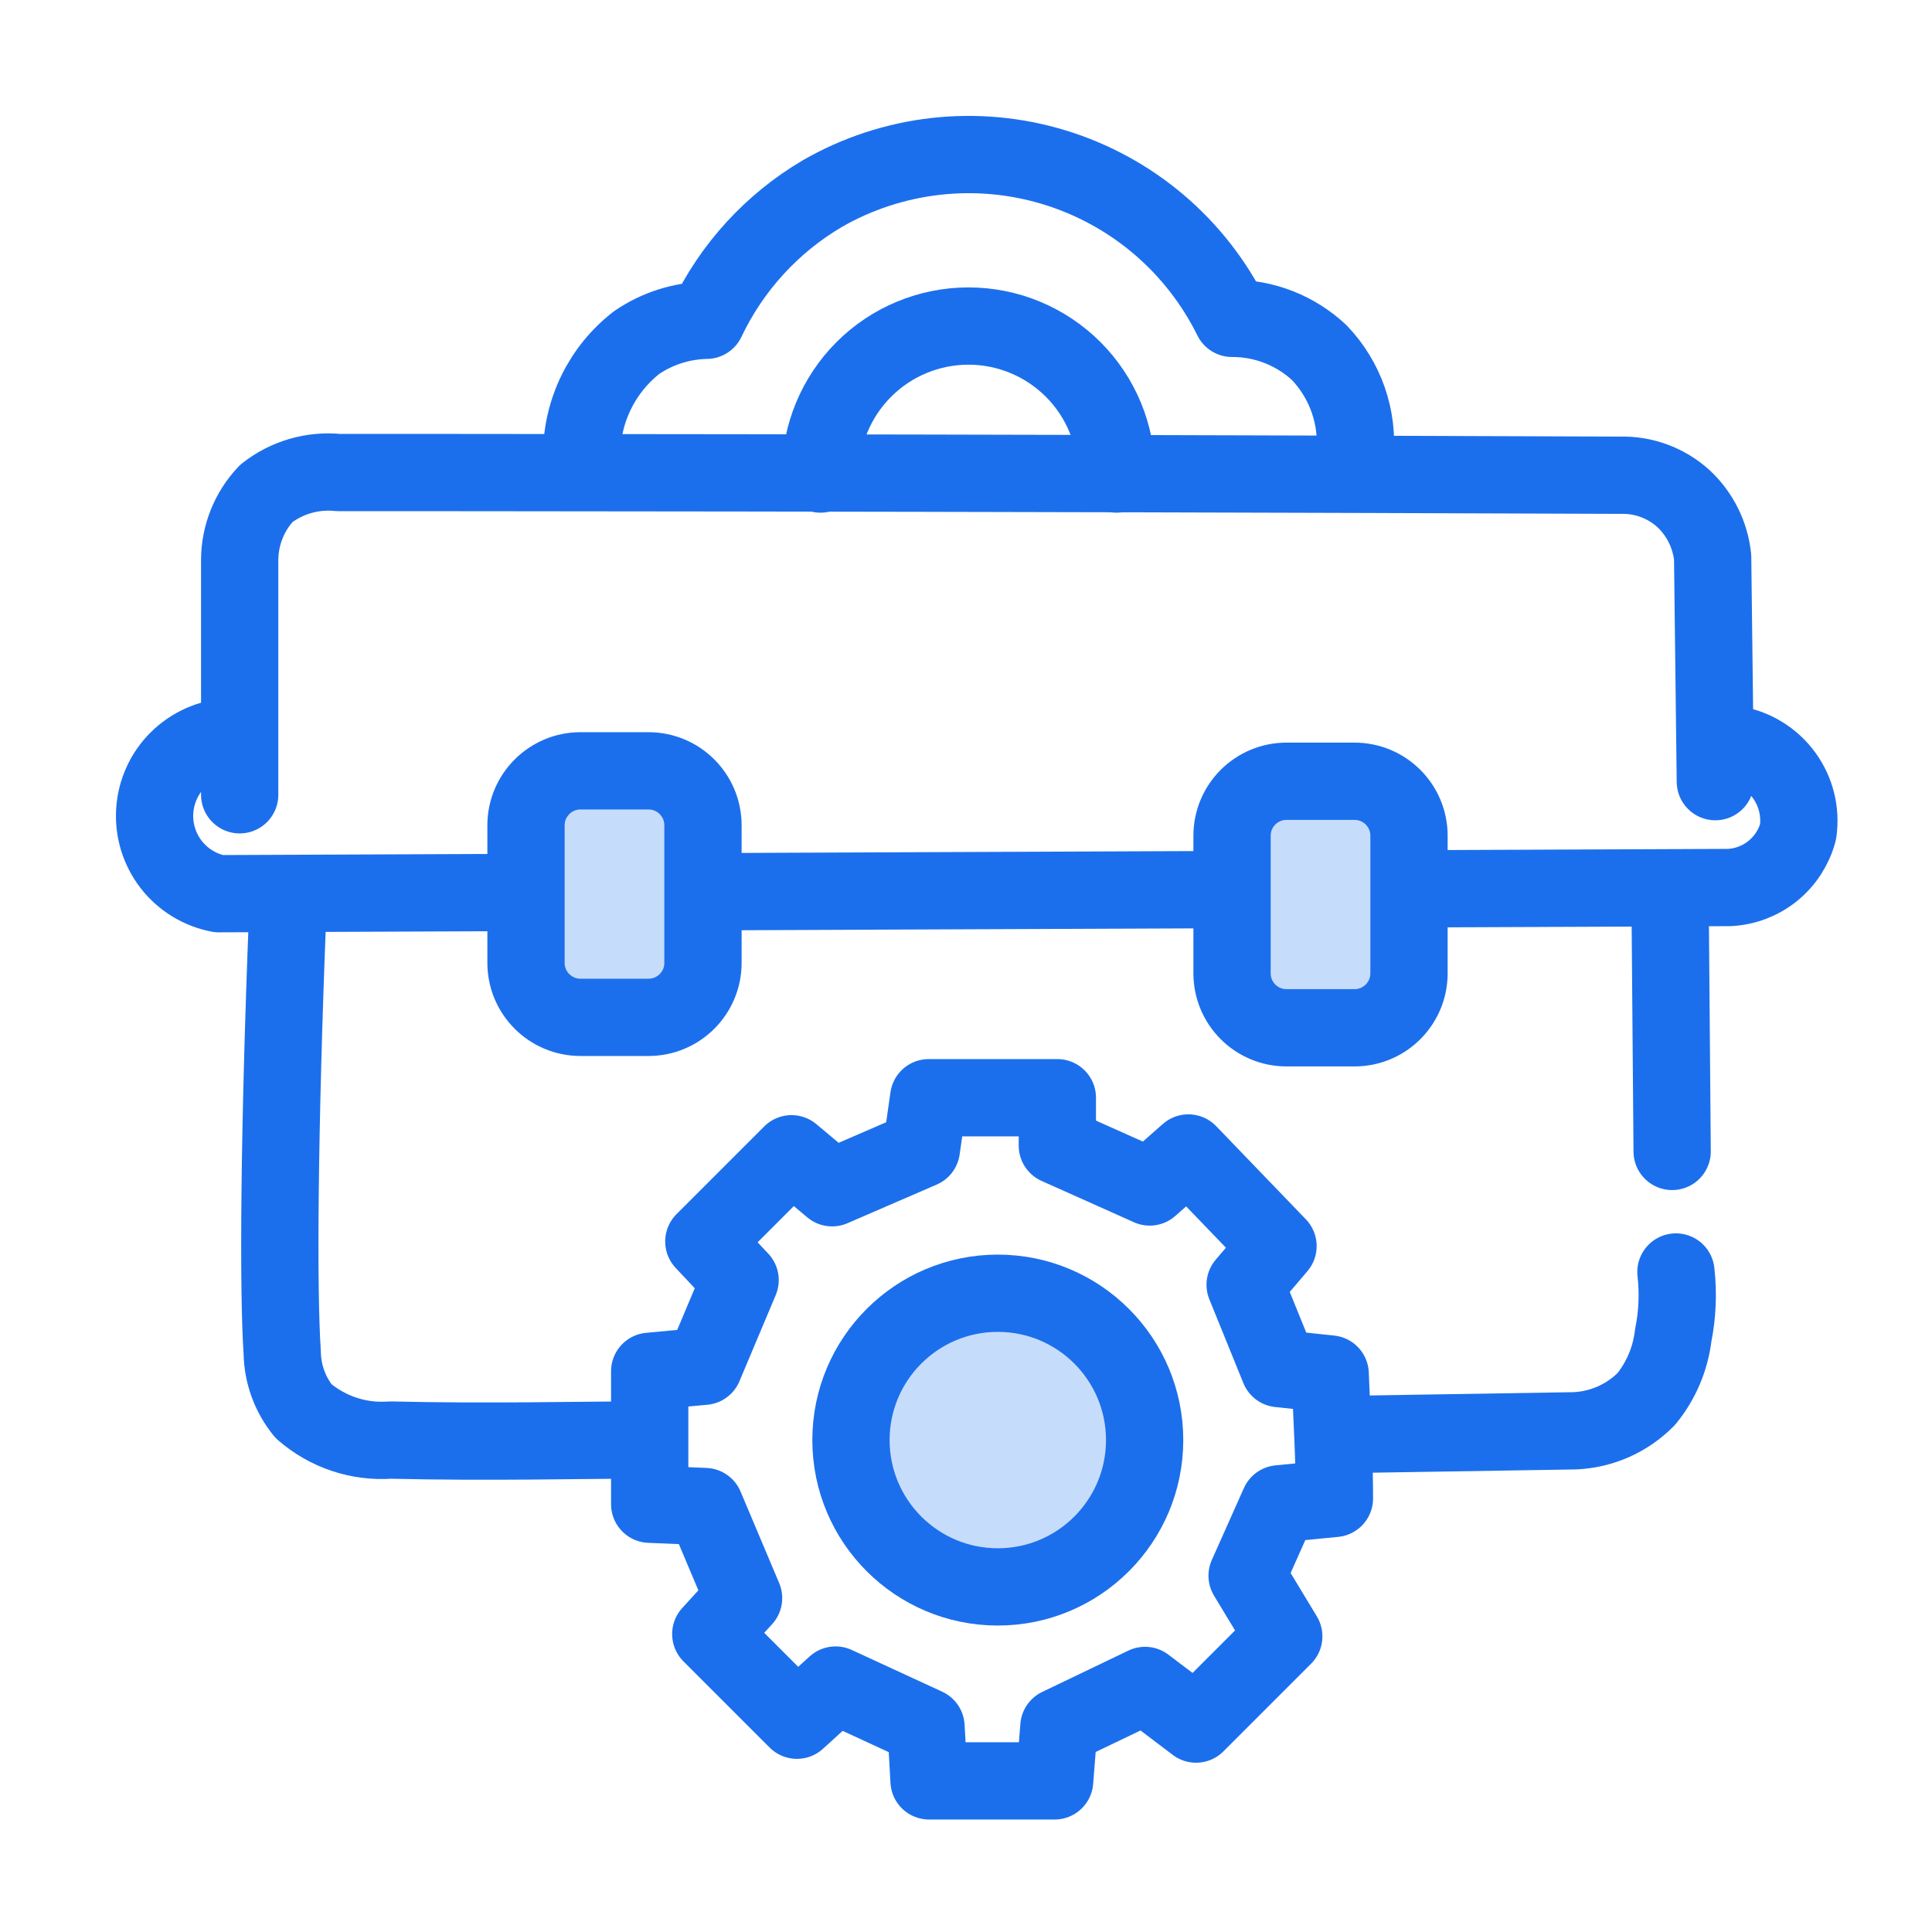
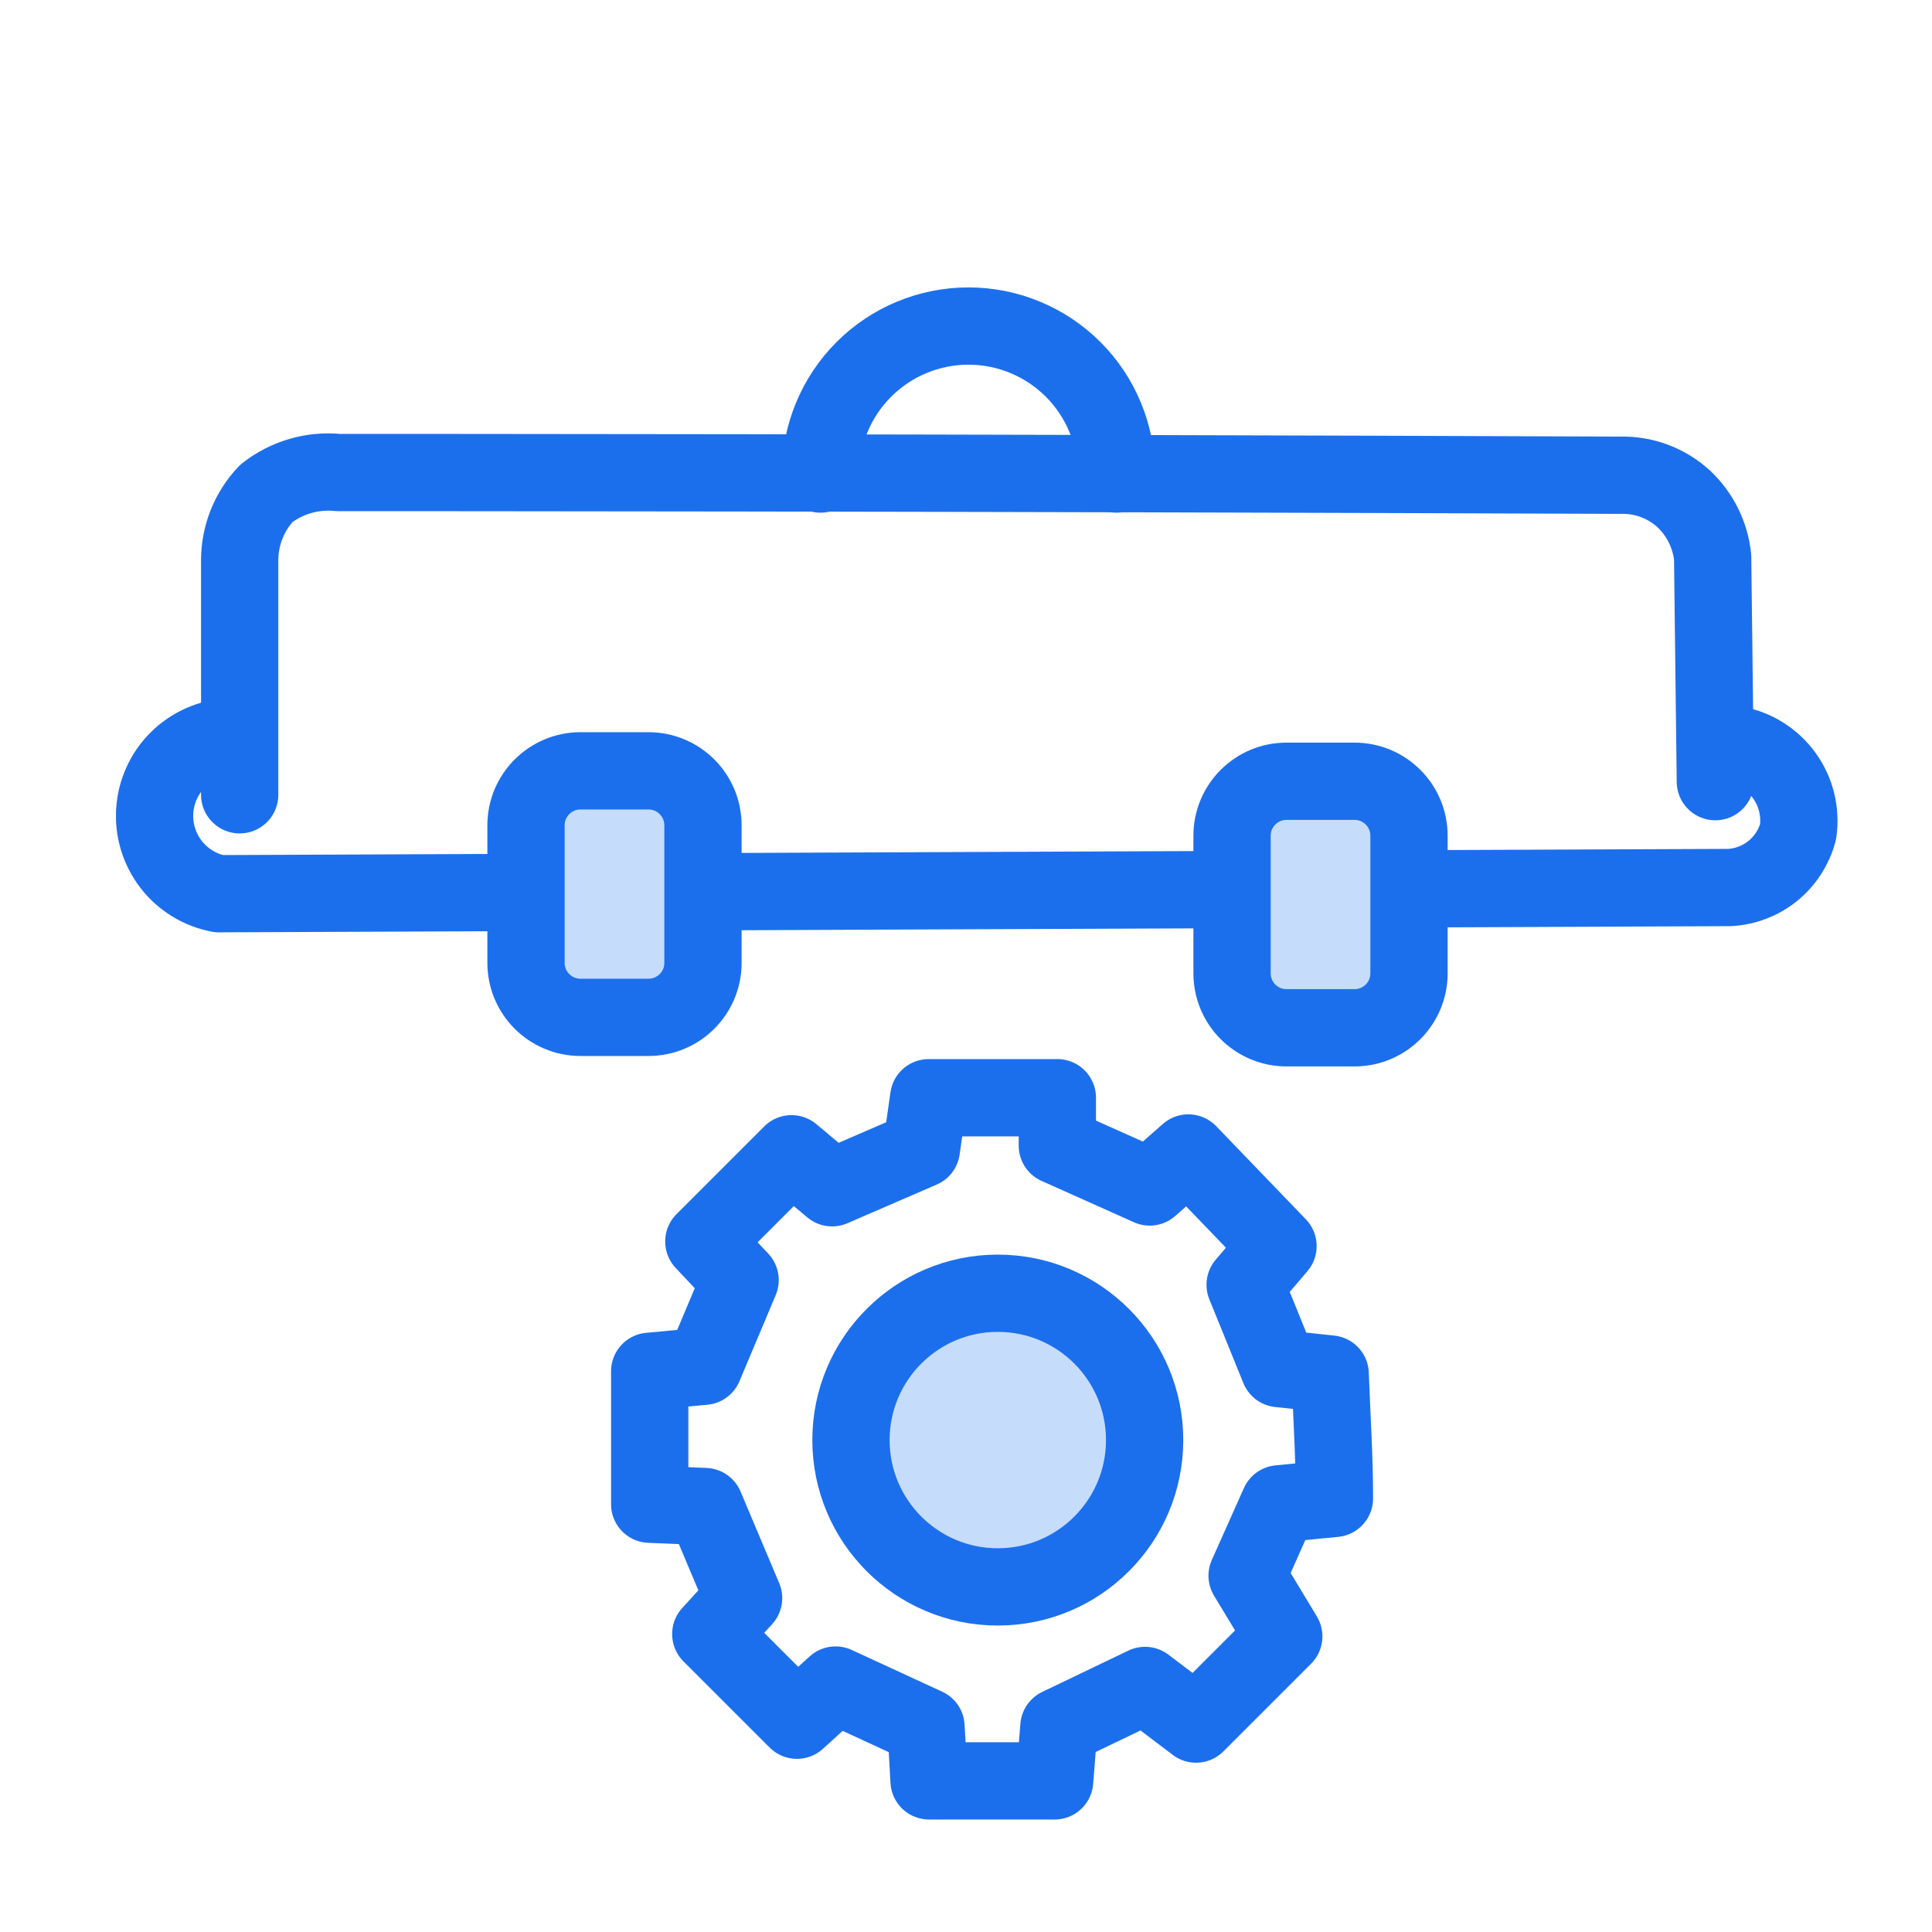
<svg xmlns="http://www.w3.org/2000/svg" width="50" height="50" viewBox="0 0 50 50" fill="none">
  <path d="M6.203 20.569V14.489C6.206 13.848 6.453 13.233 6.893 12.769C7.42 12.356 8.087 12.162 8.753 12.229C10.523 12.229 23.753 12.229 41.933 12.299C42.538 12.282 43.126 12.501 43.573 12.909C43.996 13.306 44.262 13.842 44.323 14.419L44.393 20.229" stroke="#1C6FEC" stroke-width="2" stroke-linecap="round" stroke-linejoin="round" />
  <path d="M5.934 19.069C5.435 19.098 4.963 19.308 4.607 19.66C4.252 20.011 4.038 20.481 4.005 20.98C3.971 21.479 4.122 21.973 4.427 22.369C4.733 22.765 5.173 23.035 5.664 23.129L44.754 22.969C45.165 22.949 45.559 22.799 45.879 22.54C46.199 22.281 46.428 21.927 46.534 21.529C46.609 21.013 46.48 20.488 46.173 20.066C45.867 19.644 45.408 19.358 44.894 19.269" stroke="#1C6FEC" stroke-width="2" stroke-linecap="round" stroke-linejoin="round" />
  <path d="M16.783 19.949H15.023C14.245 19.949 13.613 20.581 13.613 21.359V24.919C13.613 25.698 14.245 26.329 15.023 26.329H16.783C17.562 26.329 18.193 25.698 18.193 24.919V21.359C18.193 20.581 17.562 19.949 16.783 19.949Z" fill="#C6DCFB" stroke="#1C6FEC" stroke-width="2" stroke-linecap="round" stroke-linejoin="round" />
  <path d="M35.055 20.219H33.295C32.516 20.219 31.885 20.85 31.885 21.629V25.189C31.885 25.968 32.516 26.599 33.295 26.599H35.055C35.834 26.599 36.465 25.968 36.465 25.189V21.629C36.465 20.85 35.834 20.219 35.055 20.219Z" fill="#C6DCFB" stroke="#1C6FEC" stroke-width="2" stroke-linecap="round" stroke-linejoin="round" />
-   <path d="M34.533 37.129L40.753 37.029C41.451 36.999 42.112 36.706 42.603 36.209C42.989 35.737 43.231 35.164 43.303 34.559C43.412 34.019 43.435 33.466 43.373 32.919" stroke="#1C6FEC" stroke-width="2" stroke-linecap="round" stroke-linejoin="round" />
-   <path d="M7.444 23.669C7.224 29.209 7.194 33.369 7.304 35.009C7.313 35.56 7.507 36.091 7.854 36.519C8.161 36.786 8.518 36.99 8.904 37.119C9.29 37.248 9.698 37.299 10.104 37.269C12.674 37.329 14.904 37.269 16.434 37.269" stroke="#1C6FEC" stroke-width="2" stroke-linecap="round" stroke-linejoin="round" />
-   <path d="M43.225 23.679L43.275 29.799" stroke="#1C6FEC" stroke-width="2" stroke-linecap="round" stroke-linejoin="round" />
-   <path d="M15.055 11.779C15.053 11.215 15.182 10.659 15.43 10.152C15.678 9.646 16.039 9.203 16.485 8.859C17.017 8.499 17.642 8.301 18.285 8.289C18.934 6.92 19.979 5.778 21.285 5.009C22.185 4.492 23.182 4.165 24.214 4.048C25.246 3.931 26.29 4.027 27.284 4.33C28.277 4.633 29.198 5.136 29.989 5.808C30.78 6.48 31.425 7.308 31.885 8.239C32.724 8.236 33.532 8.555 34.145 9.129C34.48 9.48 34.736 9.899 34.895 10.358C35.053 10.818 35.111 11.305 35.065 11.789" stroke="#1C6FEC" stroke-width="2" stroke-linecap="round" stroke-linejoin="round" />
  <path d="M21.234 12.268C21.234 11.253 21.638 10.278 22.356 9.56C23.074 8.842 24.049 8.438 25.064 8.438C26.08 8.438 27.054 8.842 27.773 9.56C28.491 10.278 28.894 11.253 28.894 12.268" stroke="#1C6FEC" stroke-width="2" stroke-linecap="round" stroke-linejoin="round" />
  <path d="M32.275 40.779L33.105 38.919L34.535 38.779C34.535 37.709 34.465 36.639 34.425 35.559L33.105 35.419L32.224 33.249L33.075 32.249L30.755 29.839L29.755 30.719L27.364 29.649V28.409H24.035L23.845 29.739L21.535 30.739L20.485 29.859L18.215 32.129L19.154 33.129L18.215 35.359L16.814 35.489V38.929L18.244 38.989L19.244 41.359L18.395 42.289L20.625 44.519L21.625 43.609L23.965 44.689L24.044 46.089H27.294L27.404 44.689L29.634 43.619L30.954 44.619L33.224 42.349L32.275 40.779Z" stroke="#1C6FEC" stroke-width="2" stroke-linecap="round" stroke-linejoin="round" />
  <path d="M25.823 41.069C27.922 41.069 29.623 39.367 29.623 37.269C29.623 35.17 27.922 33.469 25.823 33.469C23.725 33.469 22.023 35.17 22.023 37.269C22.023 39.367 23.725 41.069 25.823 41.069Z" fill="#C6DCFB" stroke="#1C6FEC" stroke-width="2" stroke-linecap="round" stroke-linejoin="round" />
</svg>